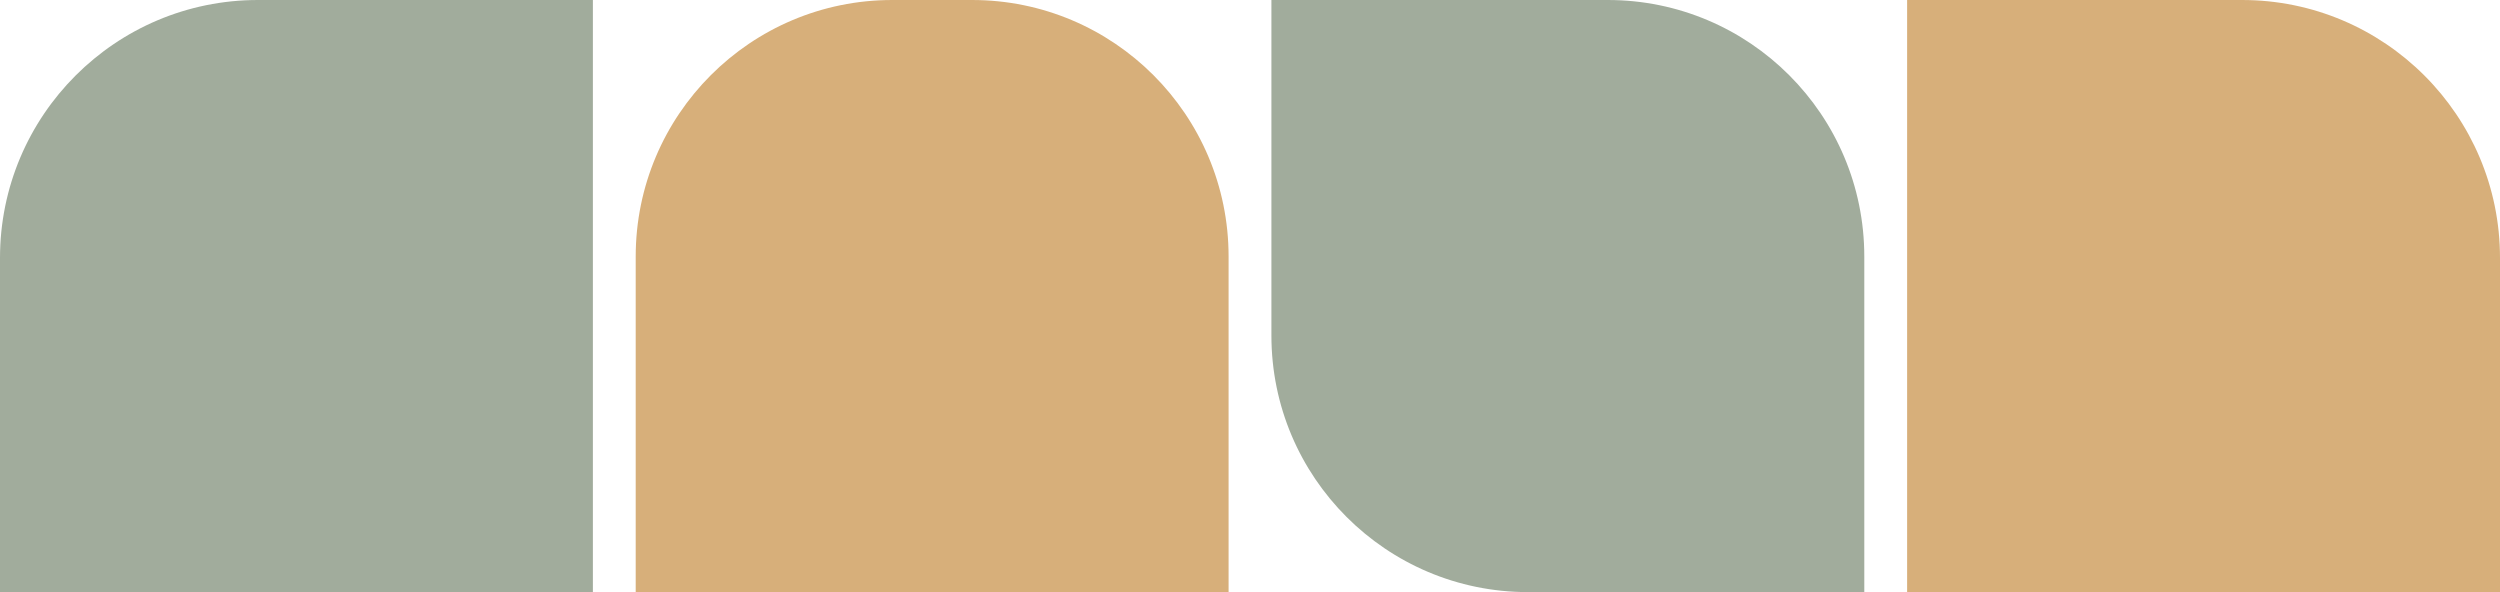
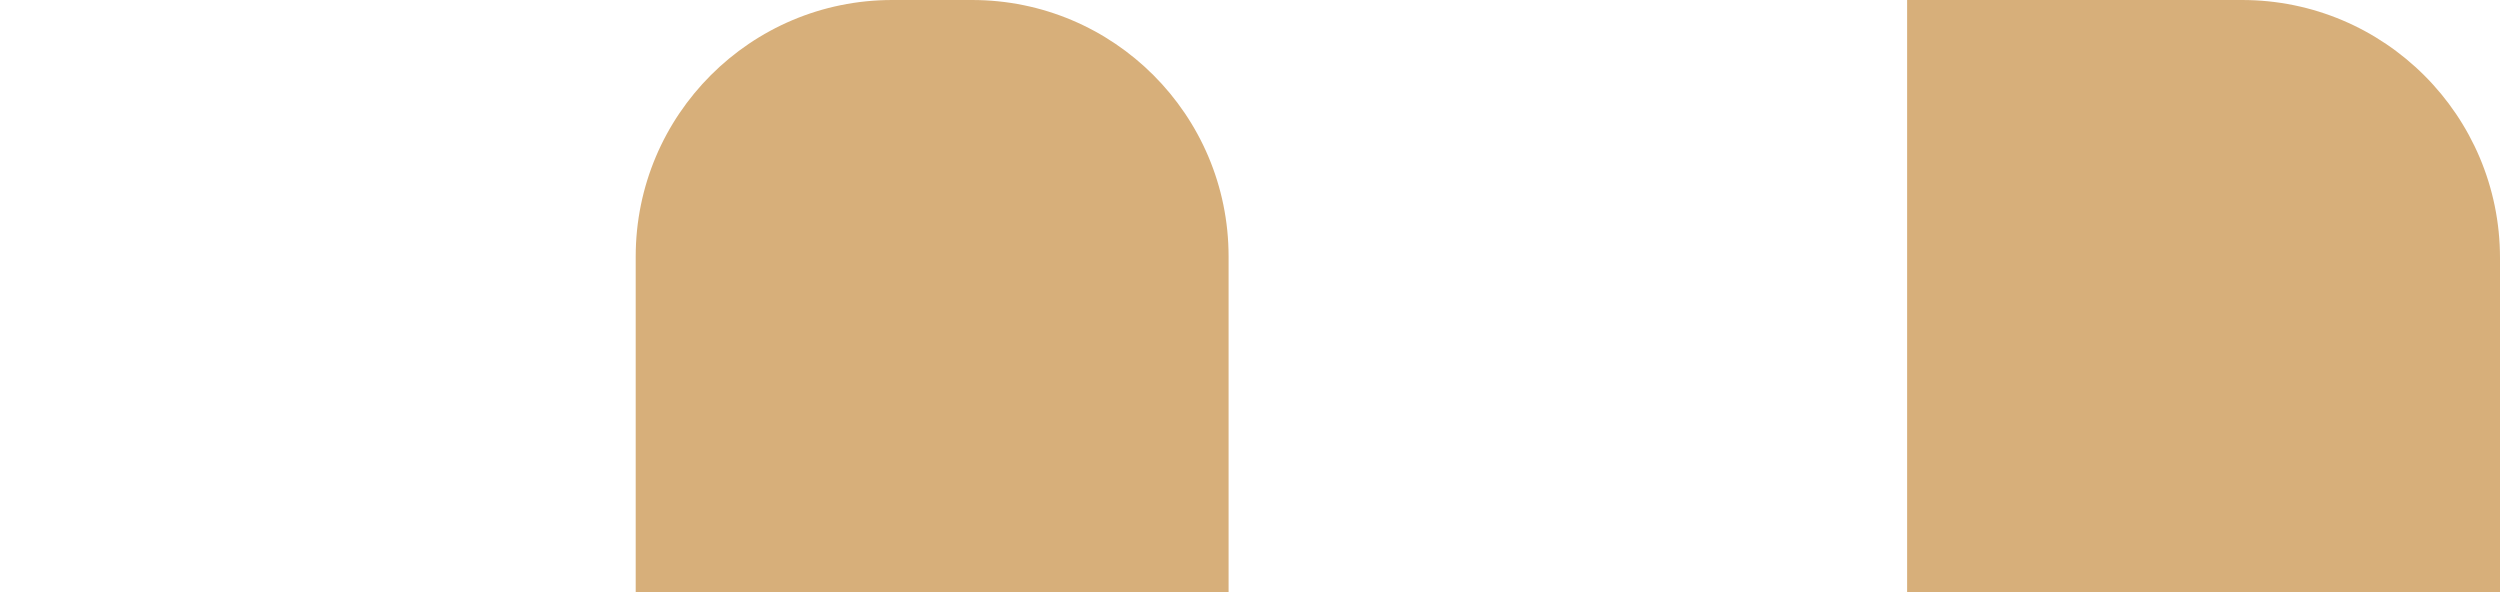
<svg xmlns="http://www.w3.org/2000/svg" width="760" height="180" viewBox="0 0 760 180" fill="none">
-   <path d="M180.237 0H78.428C35.114 0 -9.15527e-05 35.114 -9.15527e-05 78.429V180H180.237V0Z" fill="#A1AC9C" />
-   <path d="M386.509 0H488.746C531.824 0 566.746 34.922 566.746 78V180H464.509C421.43 180 386.509 145.078 386.509 102V0Z" fill="#A1AC9C" />
-   <path d="M373.491 78C373.491 34.922 338.57 0 295.491 0H271.254C228.176 0 193.254 34.922 193.254 78V180H373.491V78Z" fill="#D7AF7A" />
+   <path d="M373.491 78C373.491 34.922 338.57 0 295.491 0H271.254C228.176 0 193.254 34.922 193.254 78V180H373.491V78" fill="#D7AF7A" />
  <path d="M579.763 0H681.571C724.886 0 760 35.114 760 78.429V180H579.763V0Z" fill="#D7AF7A" />
</svg>